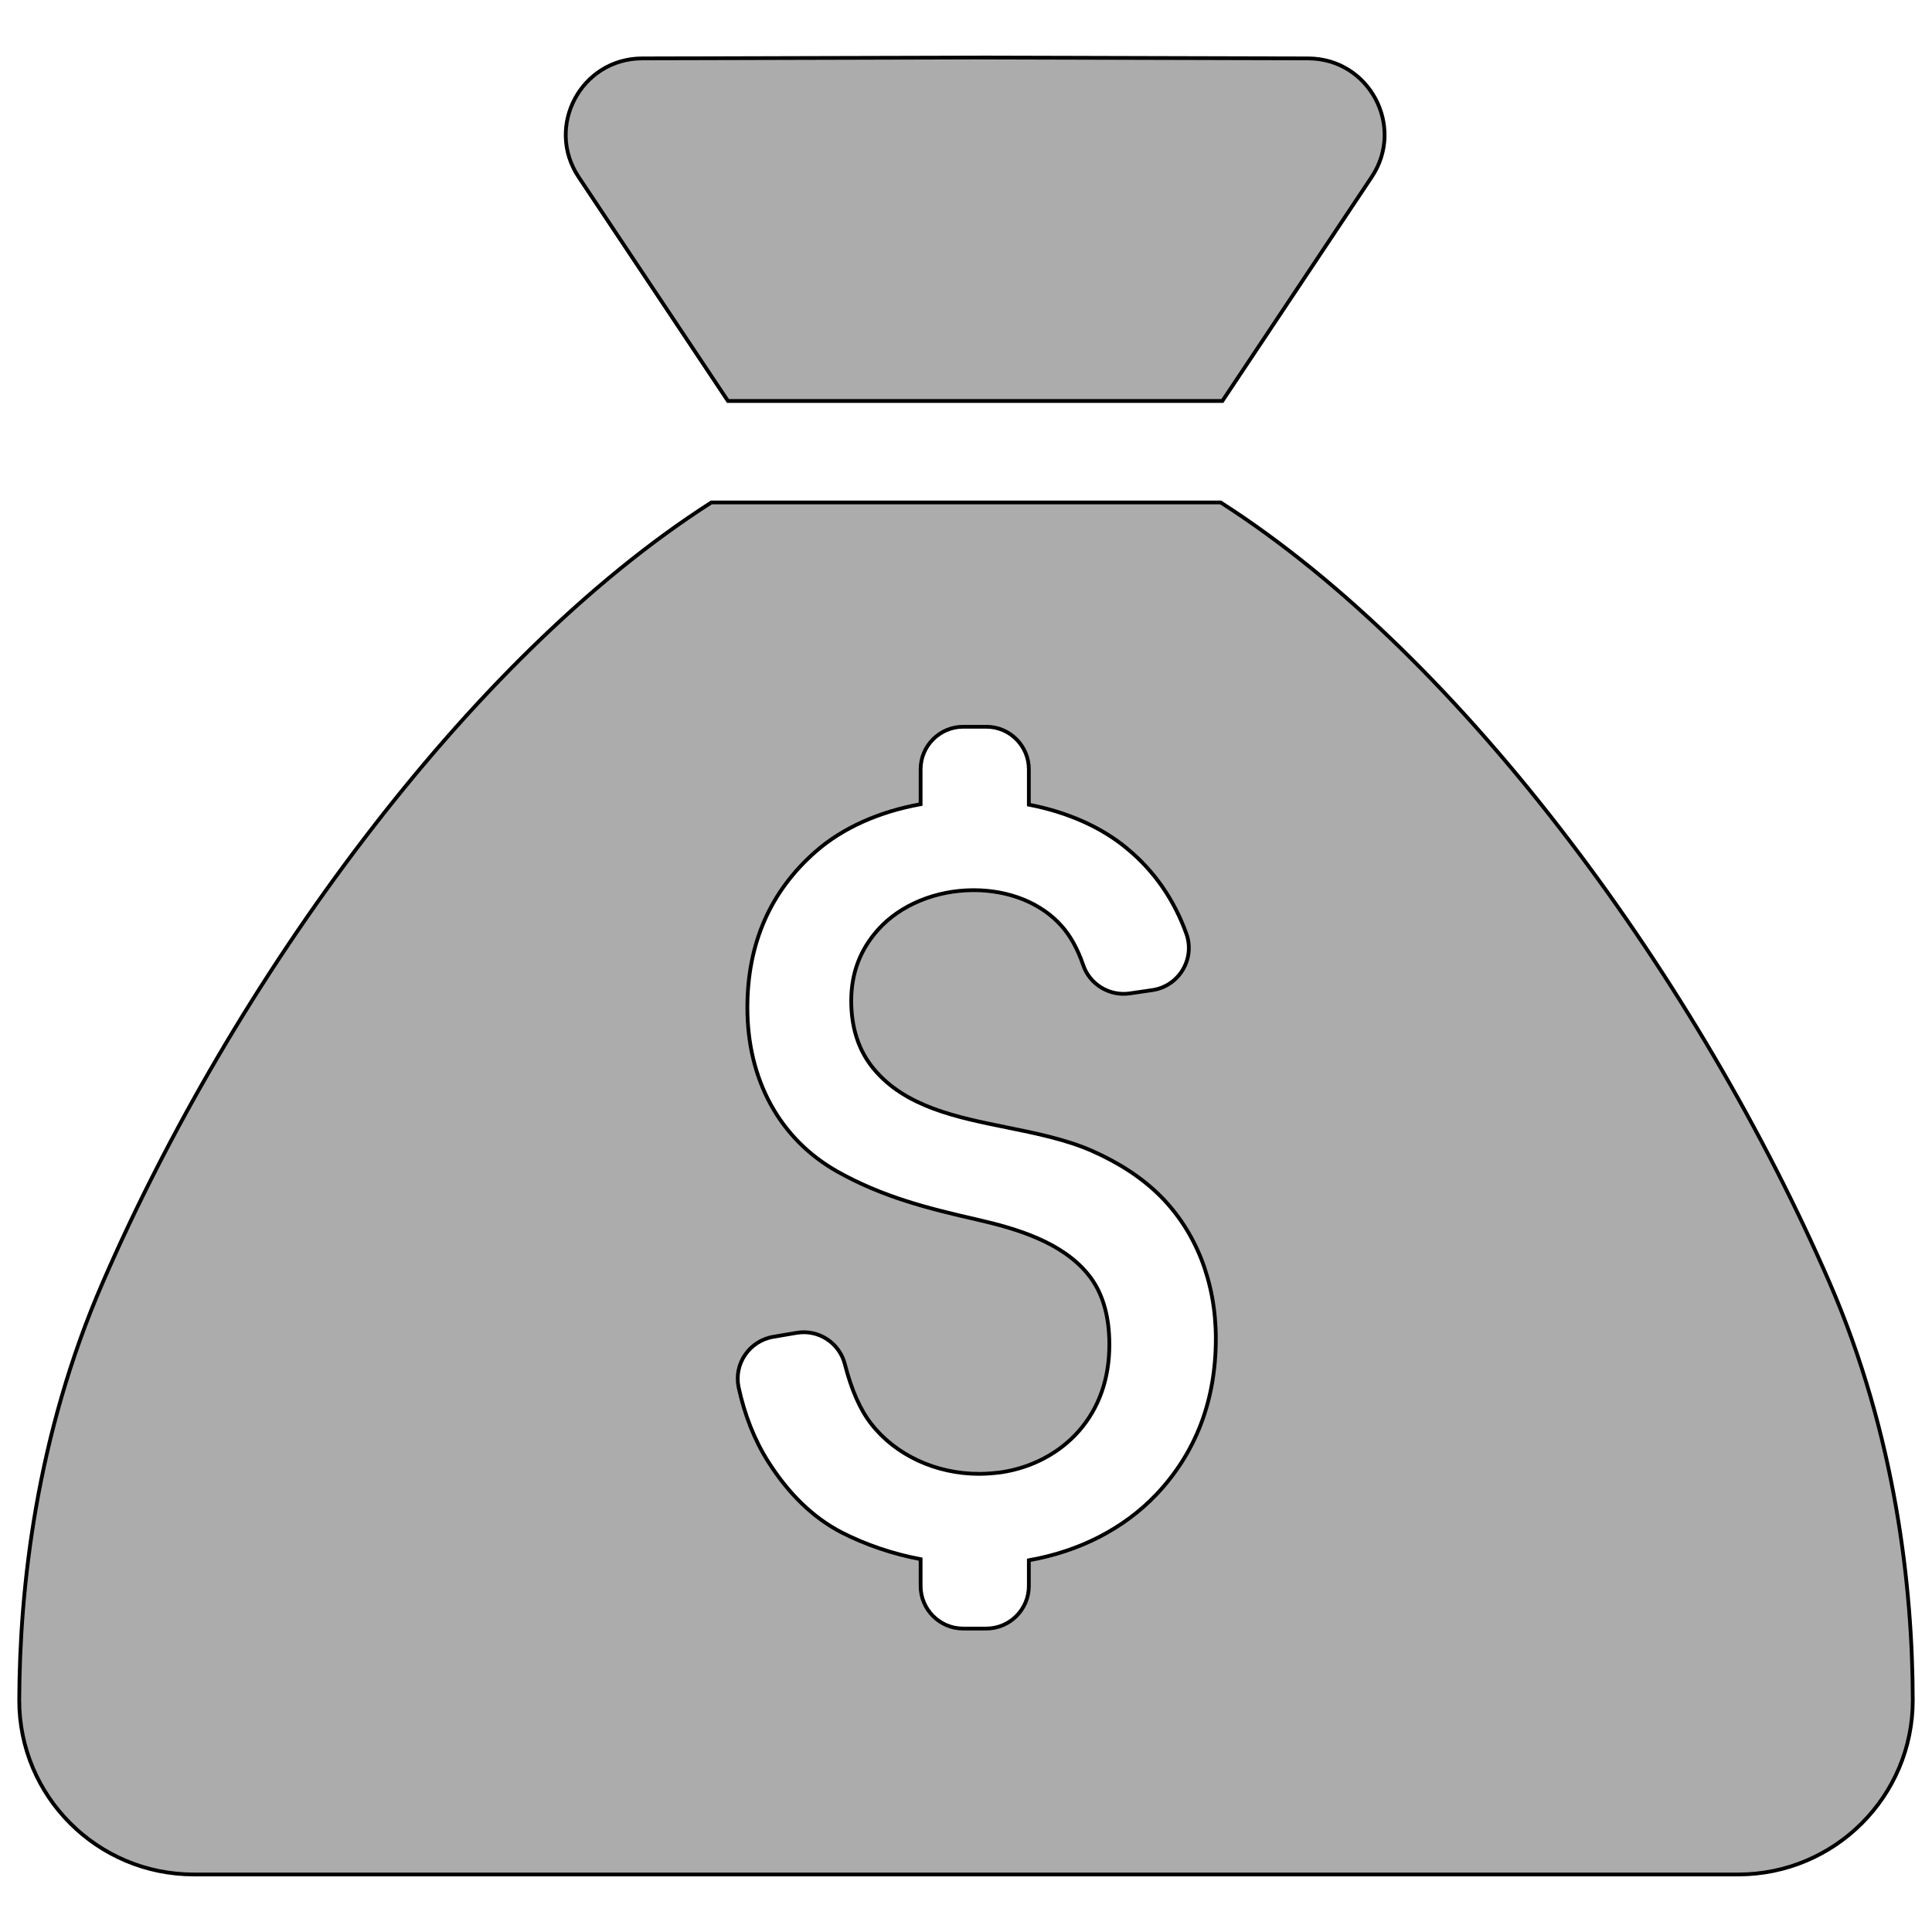
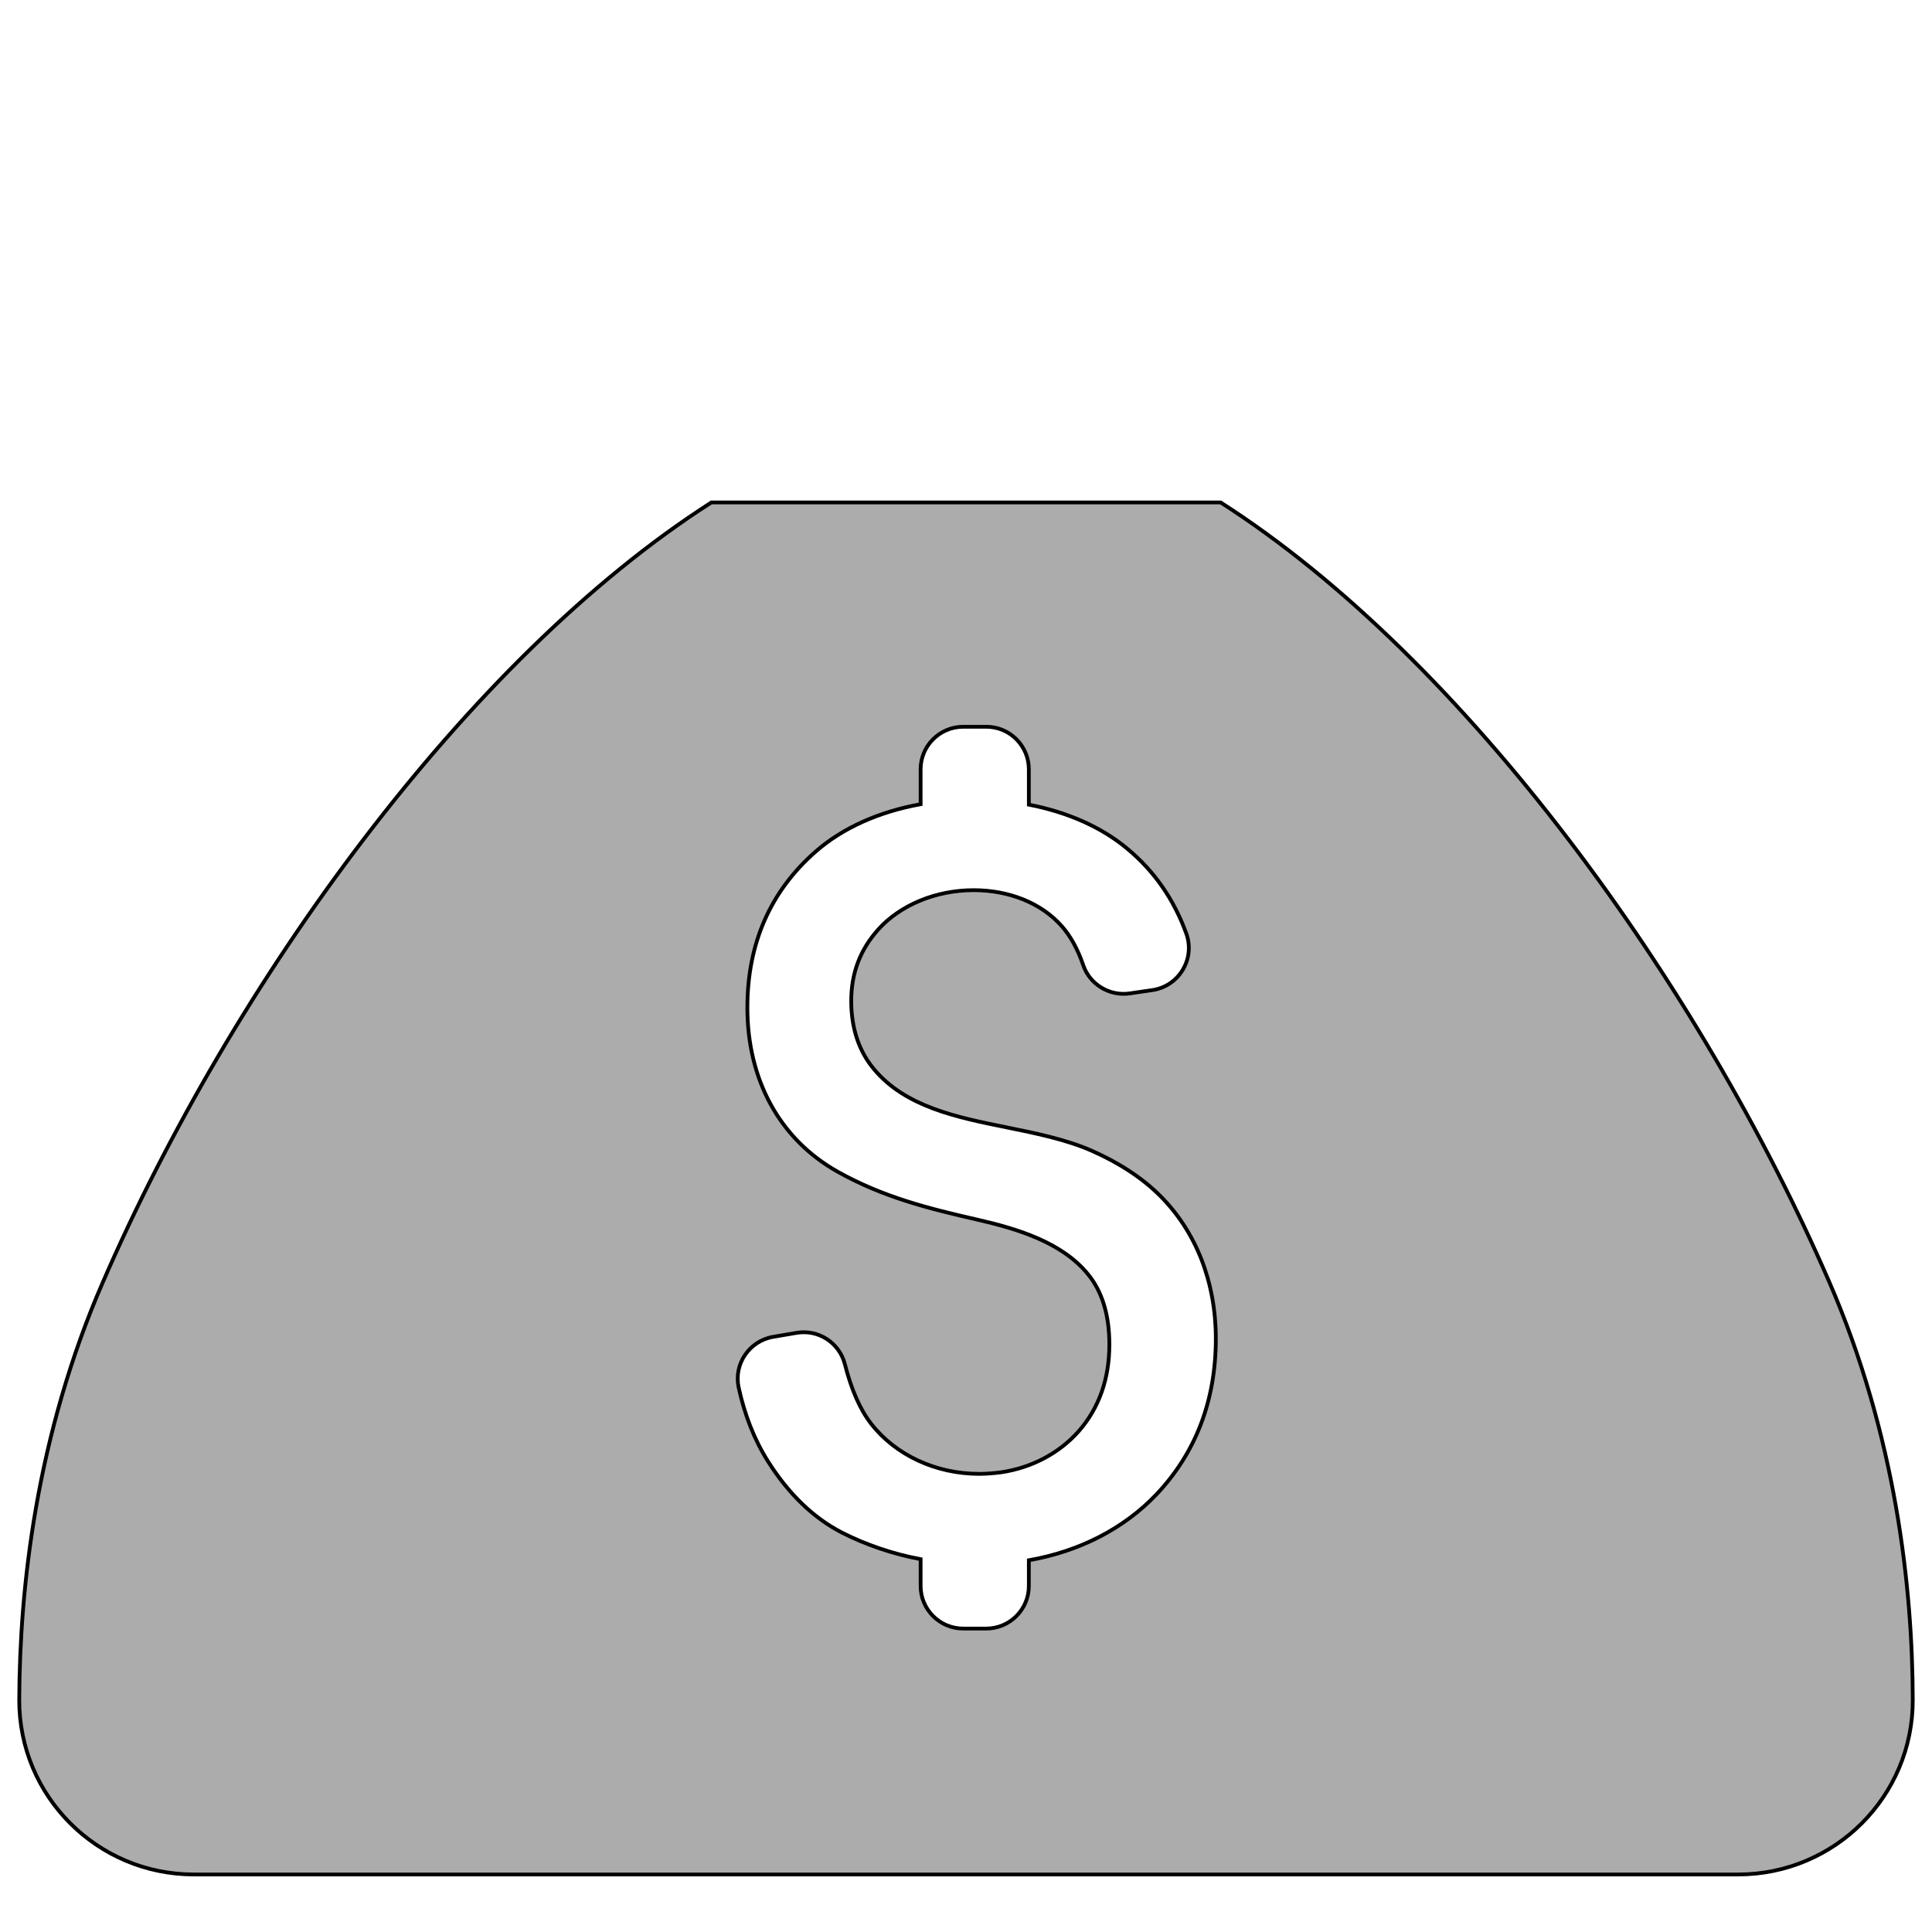
<svg xmlns="http://www.w3.org/2000/svg" width="512" height="512" xml:space="preserve" version="1.1" fill="#acacac">
  <g>
    <title>Layer 1</title>
    <g stroke="null" id="svg_5">
      <path stroke="null" id="svg_3" d="m27.247,339.816c-17.694,40.708 -22.031,81.07 -22.147,110.676c-0.058,25.558 20.701,46.26 46.26,46.26l206.954,0l202.328,0c25.558,0 46.317,-20.701 46.26,-46.26c-0.058,-29.606 -4.452,-69.968 -22.089,-110.676c-34.29,-78.988 -96.336,-165.089 -161.33,-206.664l-65.168,0l-69.794,0c-64.995,41.576 -127.04,127.676 -161.272,206.664zm261.078,-2.139c-6.881,-8.442 -18.678,-12.027 -29.317,-14.456c-13.184,-3.006 -25.038,-6.013 -36.95,-12.663c-7.633,-4.279 -13.647,-10.293 -17.81,-17.868c-4.106,-7.517 -6.187,-16.191 -6.187,-25.673c0,-16.943 6.072,-30.821 18.099,-41.344c7.112,-6.246 16.827,-10.583 27.814,-12.549l0,-9.252c0,-6.245 5.089,-11.276 11.276,-11.276l6.129,0c6.245,0 11.276,5.089 11.276,11.276l0,9.368c10.178,1.965 19.256,5.956 26.021,11.623c7.228,5.956 12.491,13.589 15.728,22.609c2.371,6.65 -1.966,13.878 -9.021,14.919l-5.956,0.867c-5.378,0.809 -10.639,-2.371 -12.374,-7.517c-1.446,-4.222 -3.354,-7.691 -5.725,-10.351c-5.378,-6.072 -13.878,-9.483 -23.303,-9.483c-10.004,0 -19.487,3.932 -25.327,10.467c-4.799,5.378 -7.112,11.565 -7.112,18.909c0,7.17 2.024,13.3 6.013,18.041c8.327,10.004 21.973,12.78 35.157,15.439c7.691,1.561 15.671,3.18 22.552,6.187c7.344,3.238 13.474,7.286 18.157,11.97c4.684,4.684 8.385,10.35 10.929,16.827c2.486,6.419 3.816,13.473 3.816,20.99c0,16.422 -5.32,30.3 -15.786,41.344c-8.616,9.021 -20.296,15.034 -33.769,17.406l0,6.823c0,6.245 -5.089,11.276 -11.276,11.276l-6.129,0c-6.245,0 -11.276,-5.089 -11.276,-11.276l0,-7.112c-7.402,-1.388 -14.514,-3.817 -20.875,-7.055c-7.517,-3.874 -14.051,-10.177 -19.486,-18.735c-3.644,-5.724 -6.246,-12.317 -7.865,-19.718c-1.33,-6.245 2.833,-12.317 9.136,-13.415l6.13,-1.041c5.84,-1.041 11.449,2.602 12.895,8.327c1.735,6.765 4.048,12.027 6.939,15.728c6.476,8.327 17.174,13.3 28.623,13.3l0,0c1.966,0 3.874,-0.173 5.782,-0.404c8.211,-1.215 15.497,-5.089 20.643,-10.929c5.378,-6.129 8.095,-13.878 8.095,-22.956c0.001,-7.807 -1.907,-14.052 -5.666,-18.621z" />
-       <path stroke="null" id="svg_4" d="m258.429,15.248l-0.116,0l0,0l-88.182,0.231c-16.133,0.058 -25.732,18.041 -16.769,31.456l39.552,59.328l65.399,0l0.231,0l65.399,0l39.552,-59.328c8.963,-13.415 -0.637,-31.399 -16.769,-31.456l-88.182,-0.231l0,0l-0.116,0z" />
    </g>
  </g>
</svg>